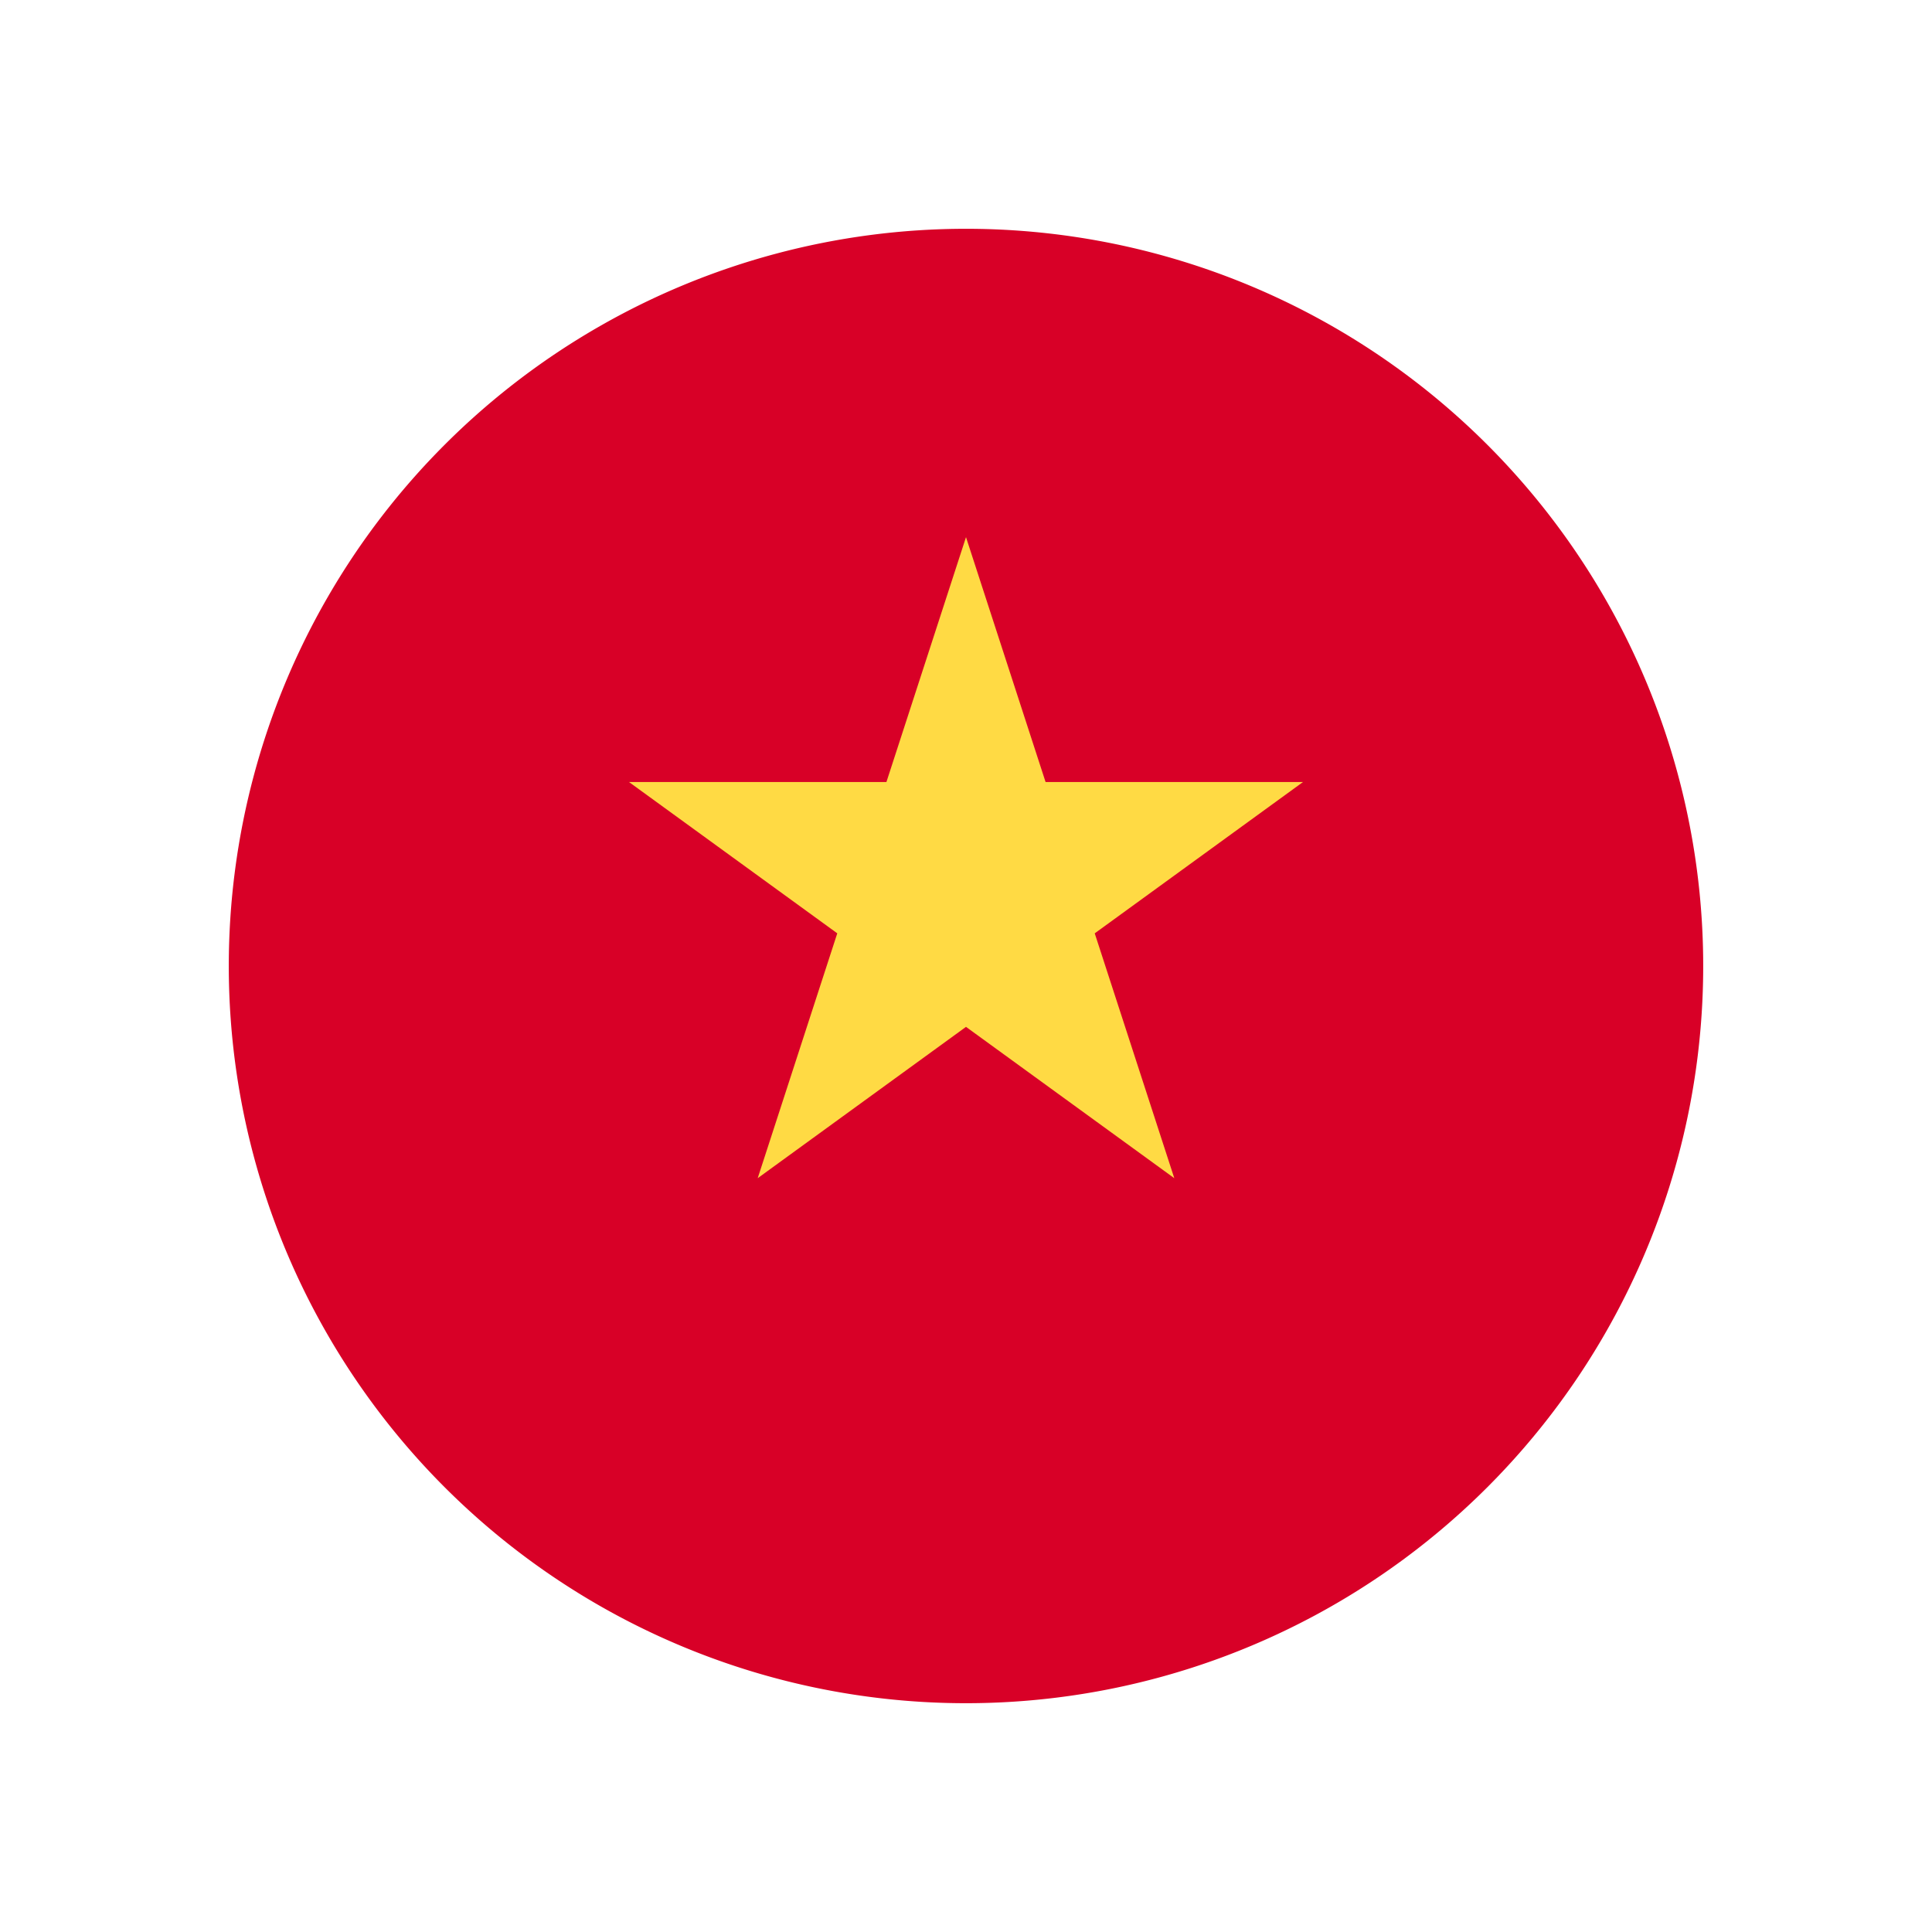
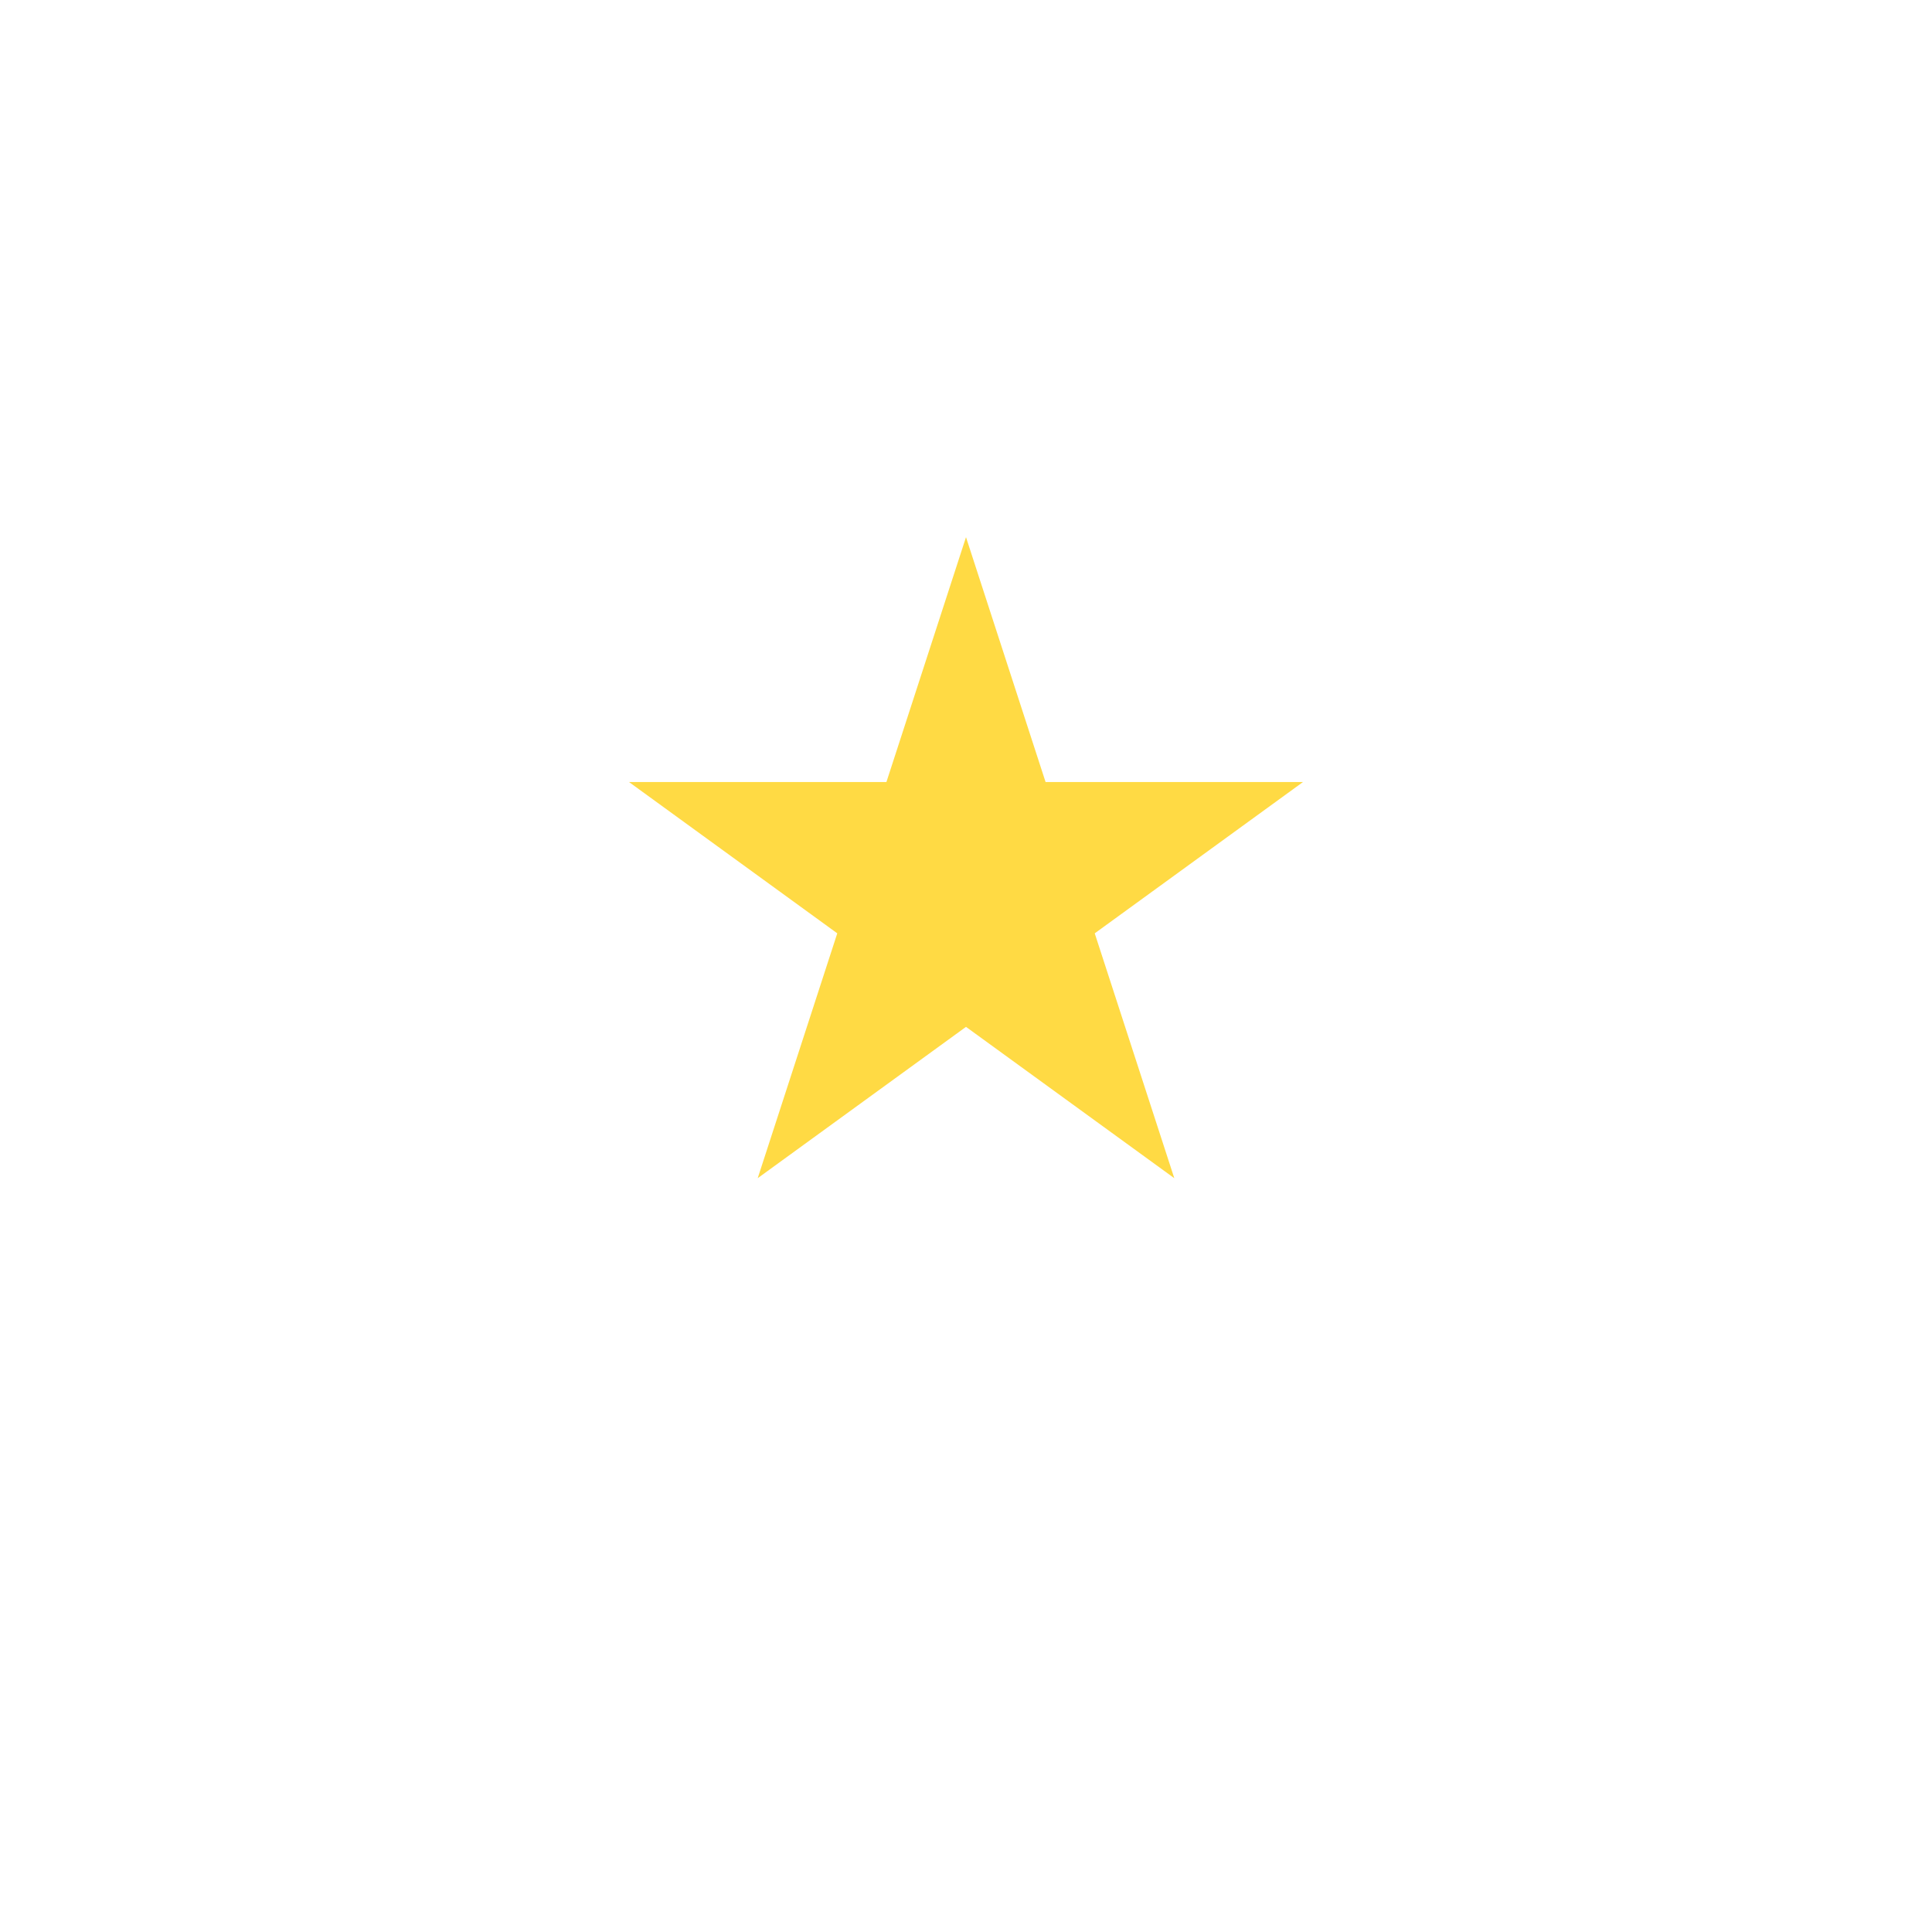
<svg xmlns="http://www.w3.org/2000/svg" width="76" height="76" viewBox="0 0 76 76">
  <defs>
    <filter id="Path_27" x="0" y="0" width="76" height="76" filterUnits="userSpaceOnUse">
      <feOffset dy="3" input="SourceAlpha" />
      <feGaussianBlur stdDeviation="3" result="blur" />
      <feFlood flood-opacity="0.161" />
      <feComposite operator="in" in2="blur" />
      <feComposite in="SourceGraphic" />
    </filter>
  </defs>
  <g id="vietnam" transform="translate(9 6)">
    <g transform="matrix(1, 0, 0, 1, -9, -6)" filter="url(#Path_27)">
-       <path id="Path_27-2" data-name="Path 27" d="M29,29,0,29A29,29,0,1,0,29,0,29,29,0,0,0,0,29Z" transform="translate(9 6)" fill="#d80027" />
-     </g>
+       </g>
    <path id="Path_28" data-name="Path 28" d="M291.194,267.13l3.13,9.632h10.128l-8.194,5.953,3.13,9.632-8.194-5.953L283,292.347l3.13-9.632-8.194-5.953h10.128Z" transform="translate(-262.194 -252)" fill="#ffda44" />
  </g>
</svg>